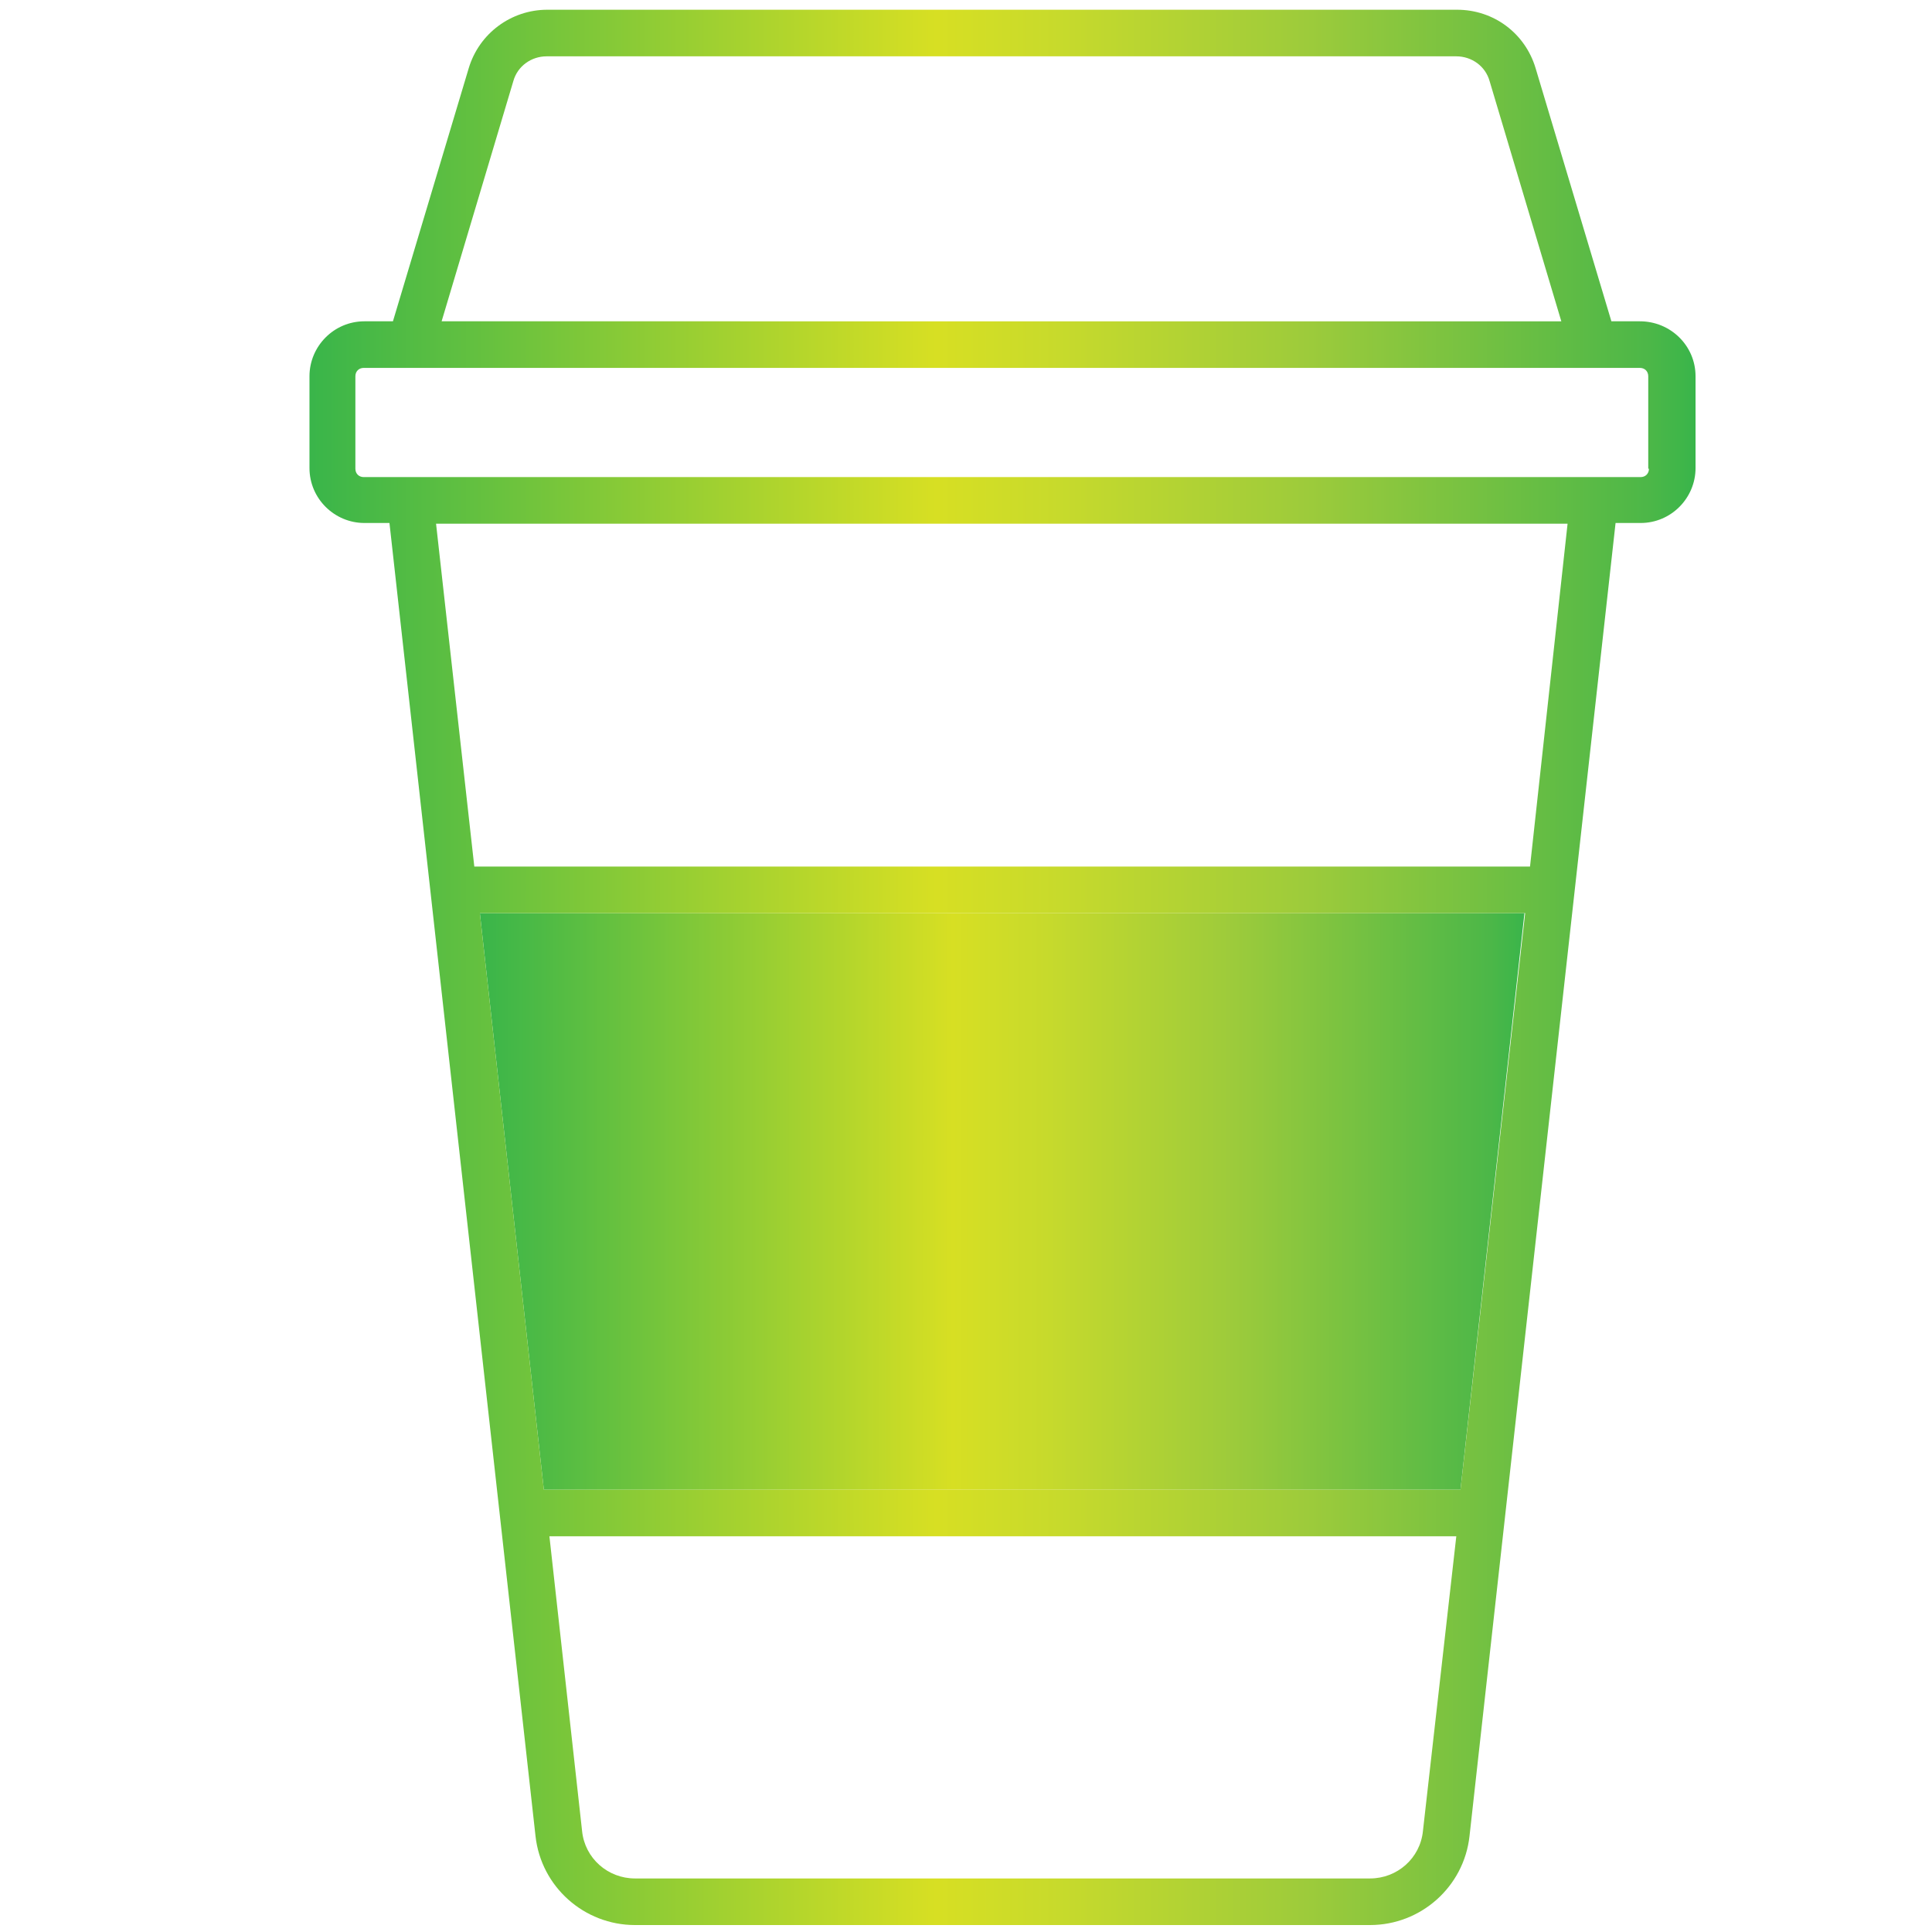
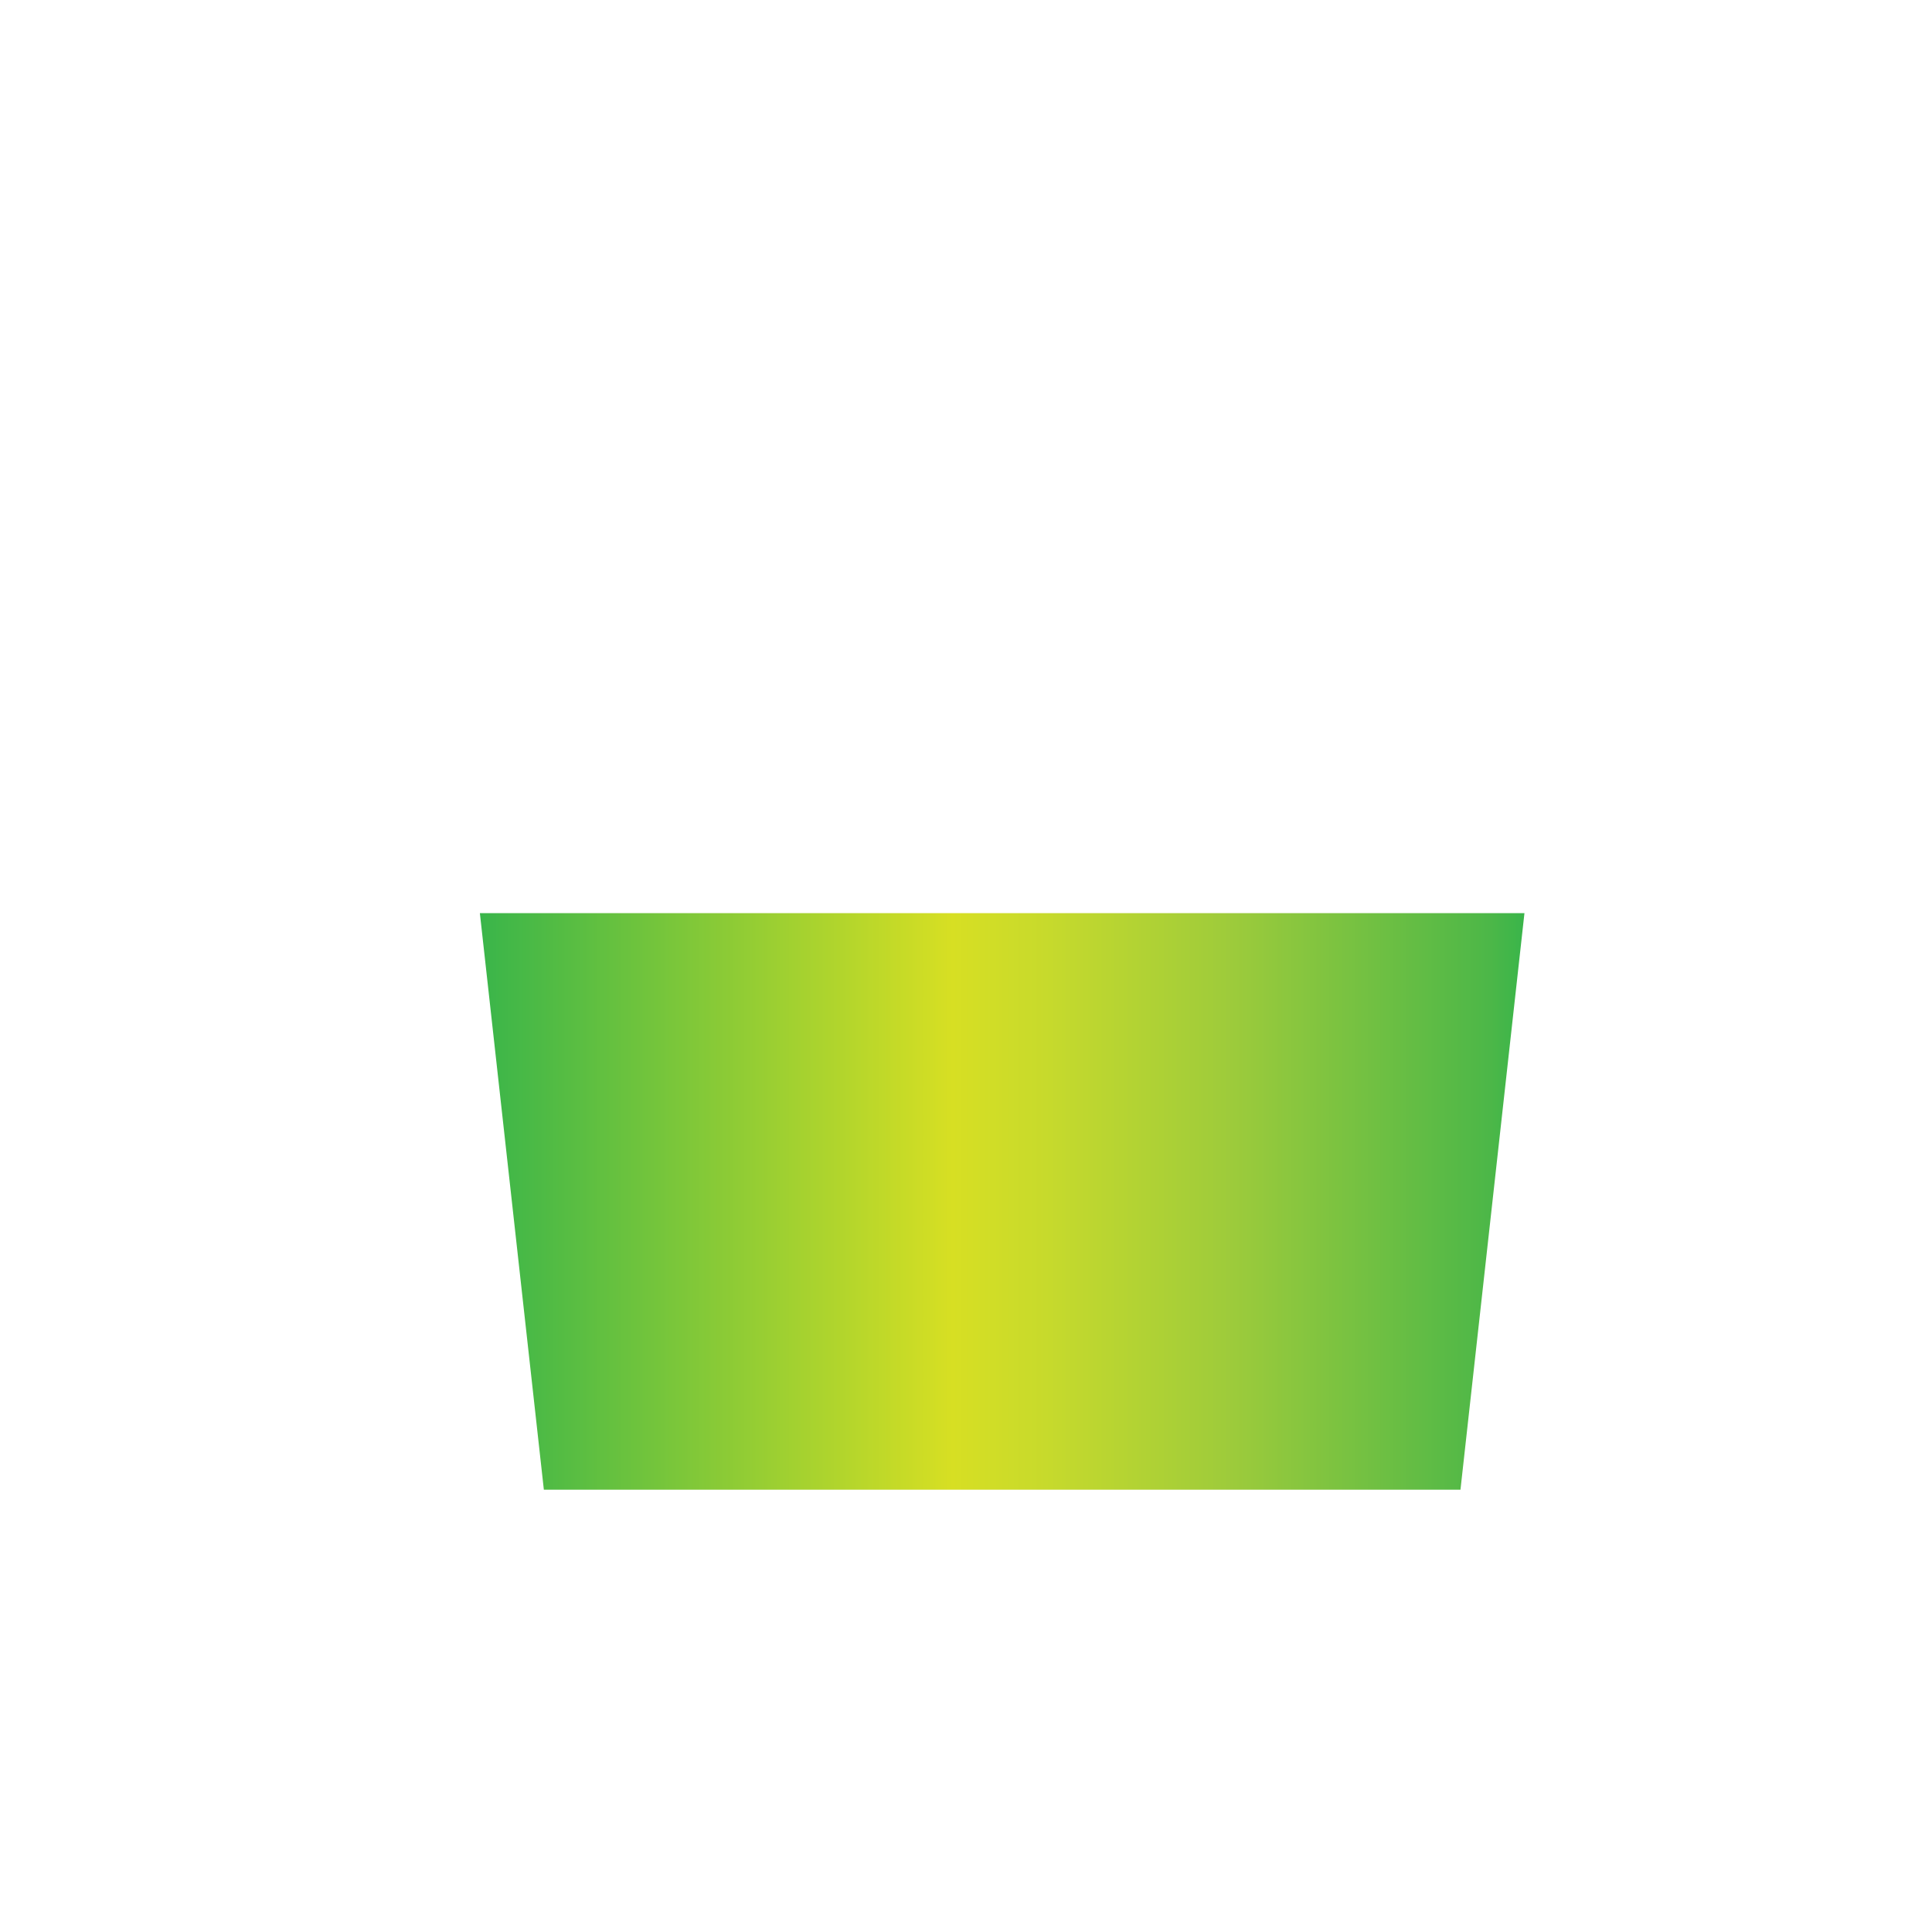
<svg xmlns="http://www.w3.org/2000/svg" version="1.1" id="Layer_1" x="0px" y="0px" viewBox="0 0 277.8 277.8" style="enable-background:new 0 0 277.8 277.8;" xml:space="preserve">
  <style type="text/css">
	.st0{fill:url(#SVGID_1_);}
	.st1{fill:url(#SVGID_2_);}
</style>
  <linearGradient id="SVGID_1_" gradientUnits="userSpaceOnUse" x1="68.961" y1="172.737" x2="219.238" y2="172.737">
    <stop offset="0" style="stop-color:#39B54A" />
    <stop offset="0.452" style="stop-color:#D7DF23" />
    <stop offset="0.542" style="stop-color:#C7DA2C" />
    <stop offset="0.72" style="stop-color:#9DCB3B" />
    <stop offset="0.967" style="stop-color:#4CB748" />
    <stop offset="1" style="stop-color:#39B54A" />
  </linearGradient>
  <polygon class="st0" points="69,131.3 219.2,131.3 210,214.2 78.2,214.2 " />
  <linearGradient id="SVGID_2_" gradientUnits="userSpaceOnUse" x1="44.427" y1="139.14" x2="243.772" y2="139.14">
    <stop offset="0" style="stop-color:#39B54A" />
    <stop offset="0.452" style="stop-color:#D7DF23" />
    <stop offset="0.542" style="stop-color:#C7DA2C" />
    <stop offset="0.72" style="stop-color:#9DCB3B" />
    <stop offset="0.967" style="stop-color:#4CB748" />
    <stop offset="1" style="stop-color:#39B54A" />
  </linearGradient>
-   <path class="st1" d="M235.8,46.2h-4.1L220.8,9.8c-1.5-5-6-8.4-11.3-8.4H78.7c-5.2,0-9.8,3.4-11.3,8.4L56.5,46.2h-4.1  c-4.4,0-7.9,3.6-7.9,7.9v13.2c0,4.4,3.6,7.9,7.9,7.9H56l21,188.8c0.8,7.3,7,12.8,14.3,12.8h105.7c7.3,0,13.5-5.5,14.3-12.8l21-188.8  h3.6c4.4,0,7.9-3.6,7.9-7.9V54.1C243.8,49.7,240.2,46.2,235.8,46.2z M73.8,11.7c0.6-2.2,2.6-3.6,4.8-3.6h130.8  c2.2,0,4.2,1.4,4.8,3.6l10.3,34.5H63.5L73.8,11.7z M204.6,263.3c-0.4,3.9-3.7,6.8-7.6,6.8H91.3c-3.9,0-7.2-2.9-7.6-6.8l-4.7-42.4  h130.4L204.6,263.3z M210,214.2H78.2L69,131.3h150.3L210,214.2z M220,124.6H68.2l-5.5-49.3h162.7L220,124.6z M237.1,67.4  c0,0.7-0.5,1.2-1.2,1.2H233H55.2h-2.9c-0.7,0-1.2-0.5-1.2-1.2V54.1c0-0.7,0.5-1.2,1.2-1.2h2.1h179.3h2.1c0.7,0,1.2,0.5,1.2,1.2V67.4  z" />
</svg>